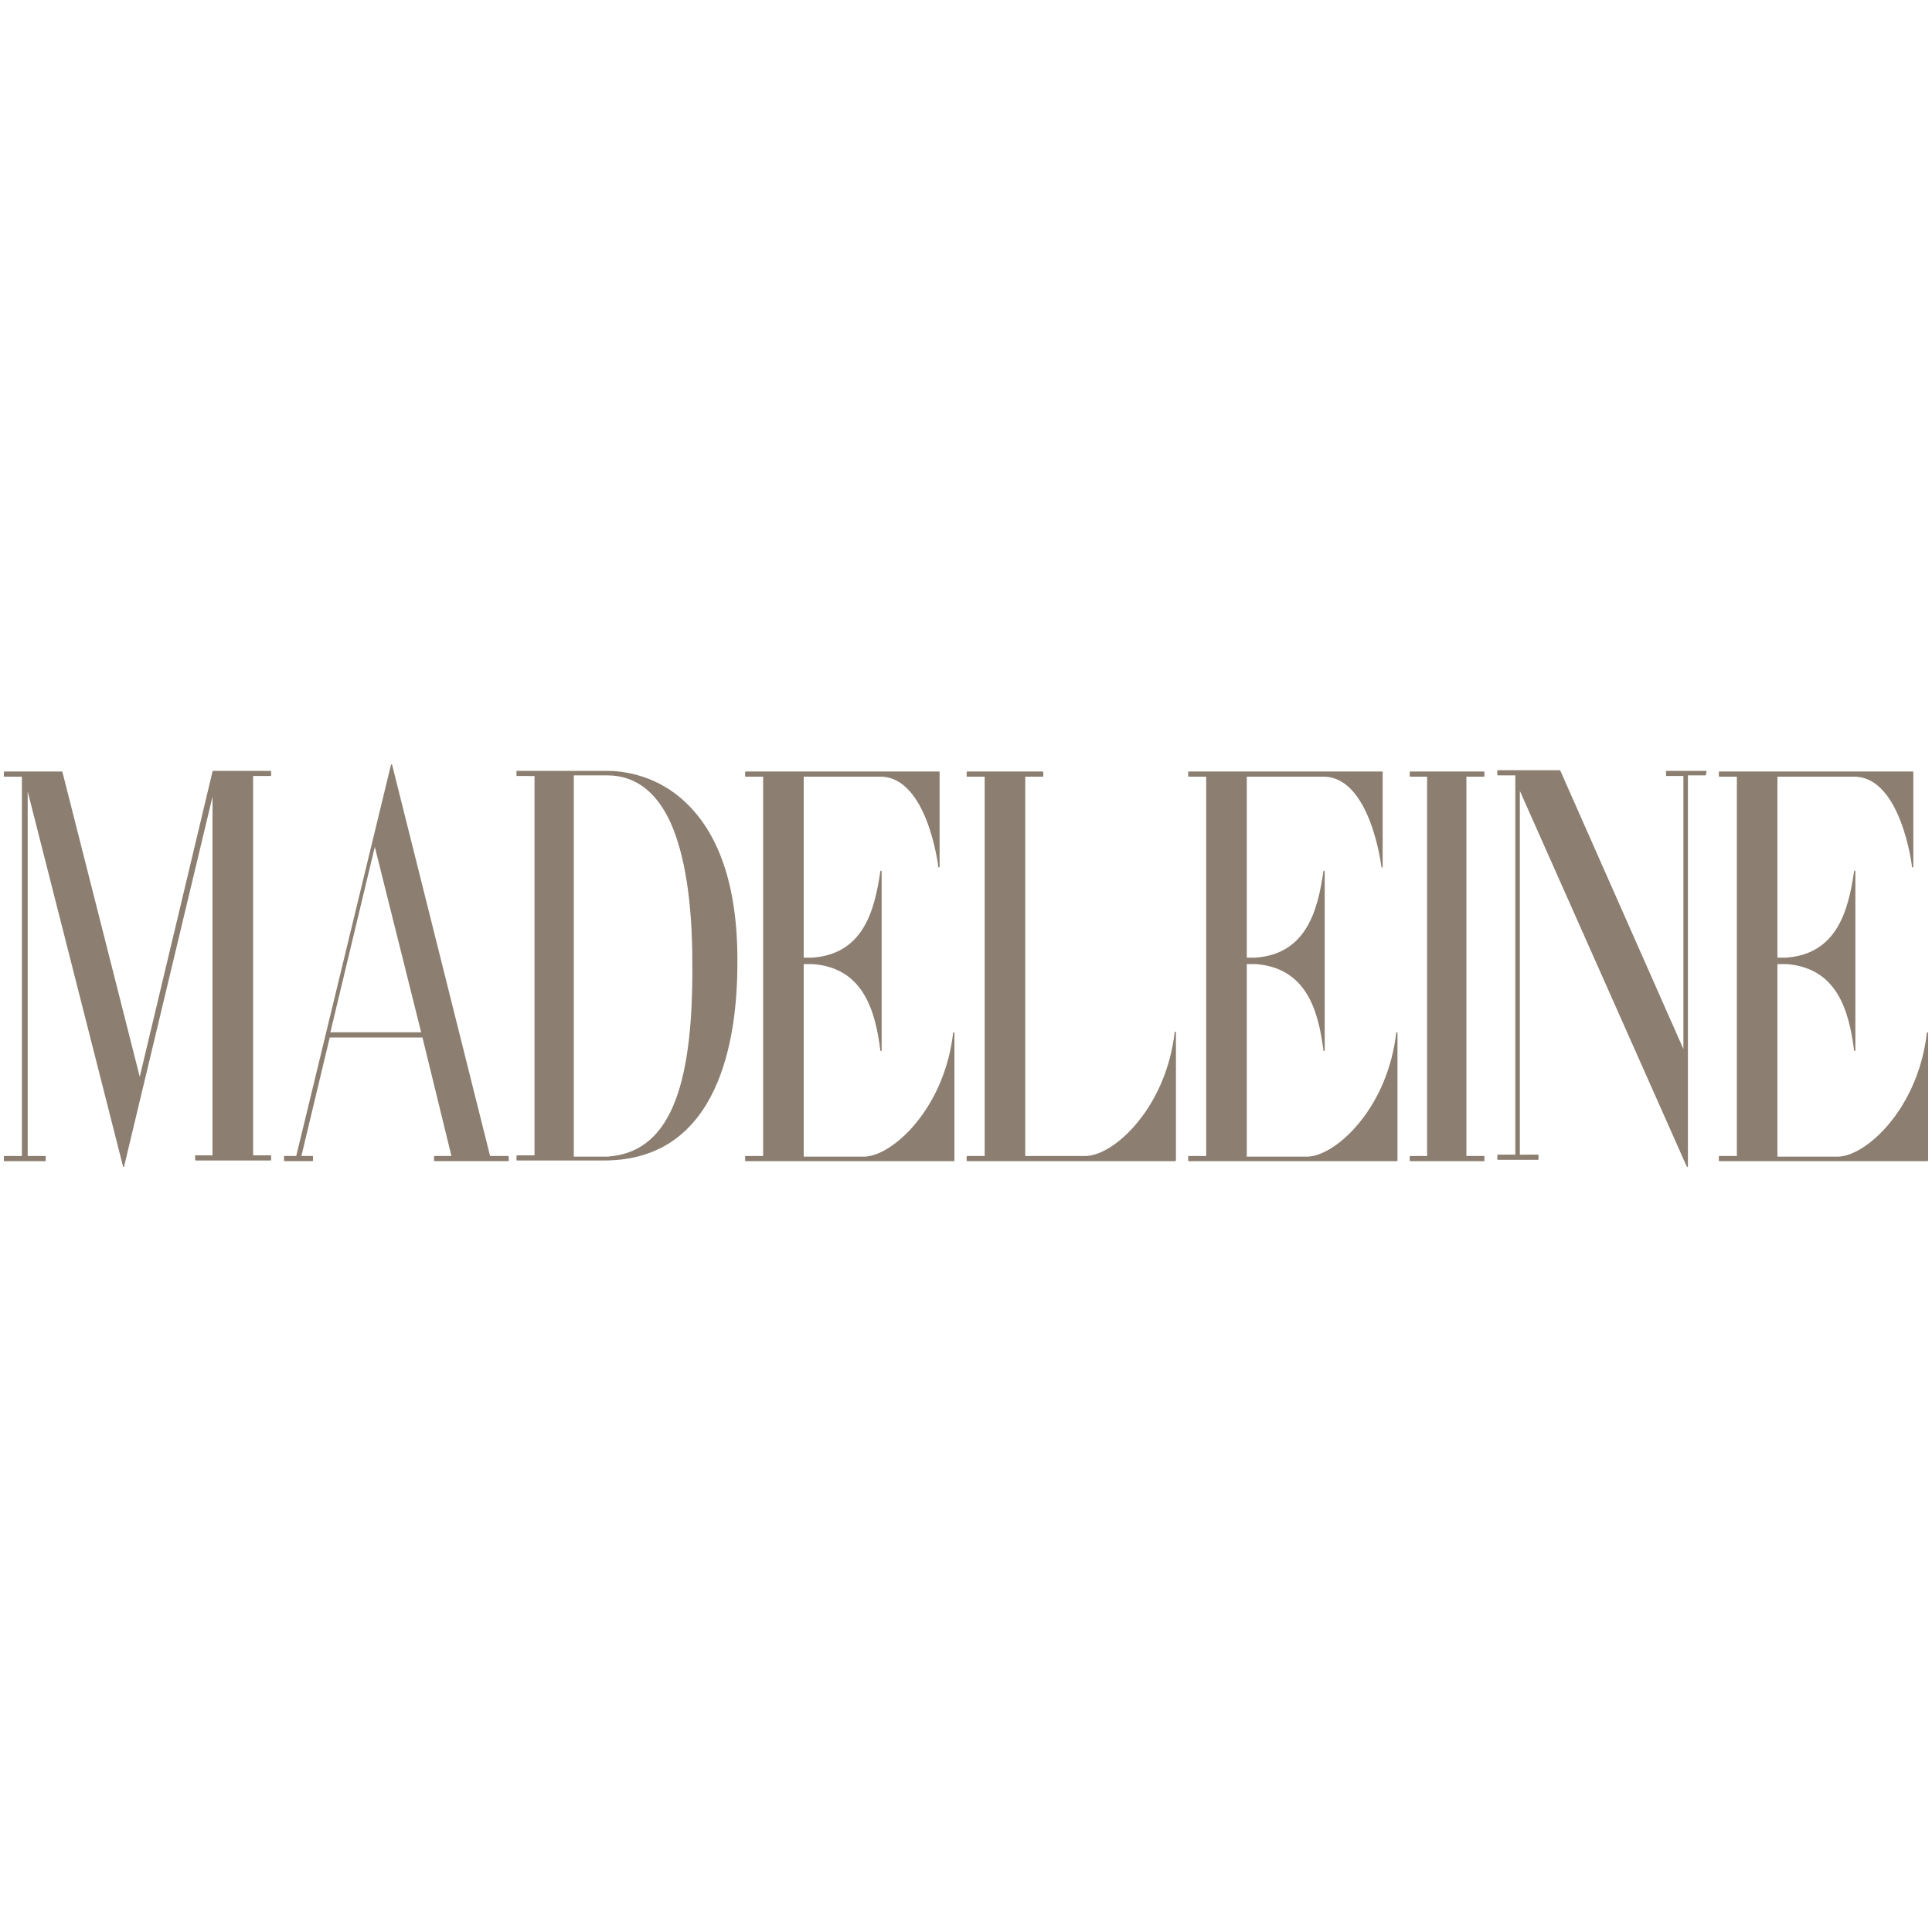
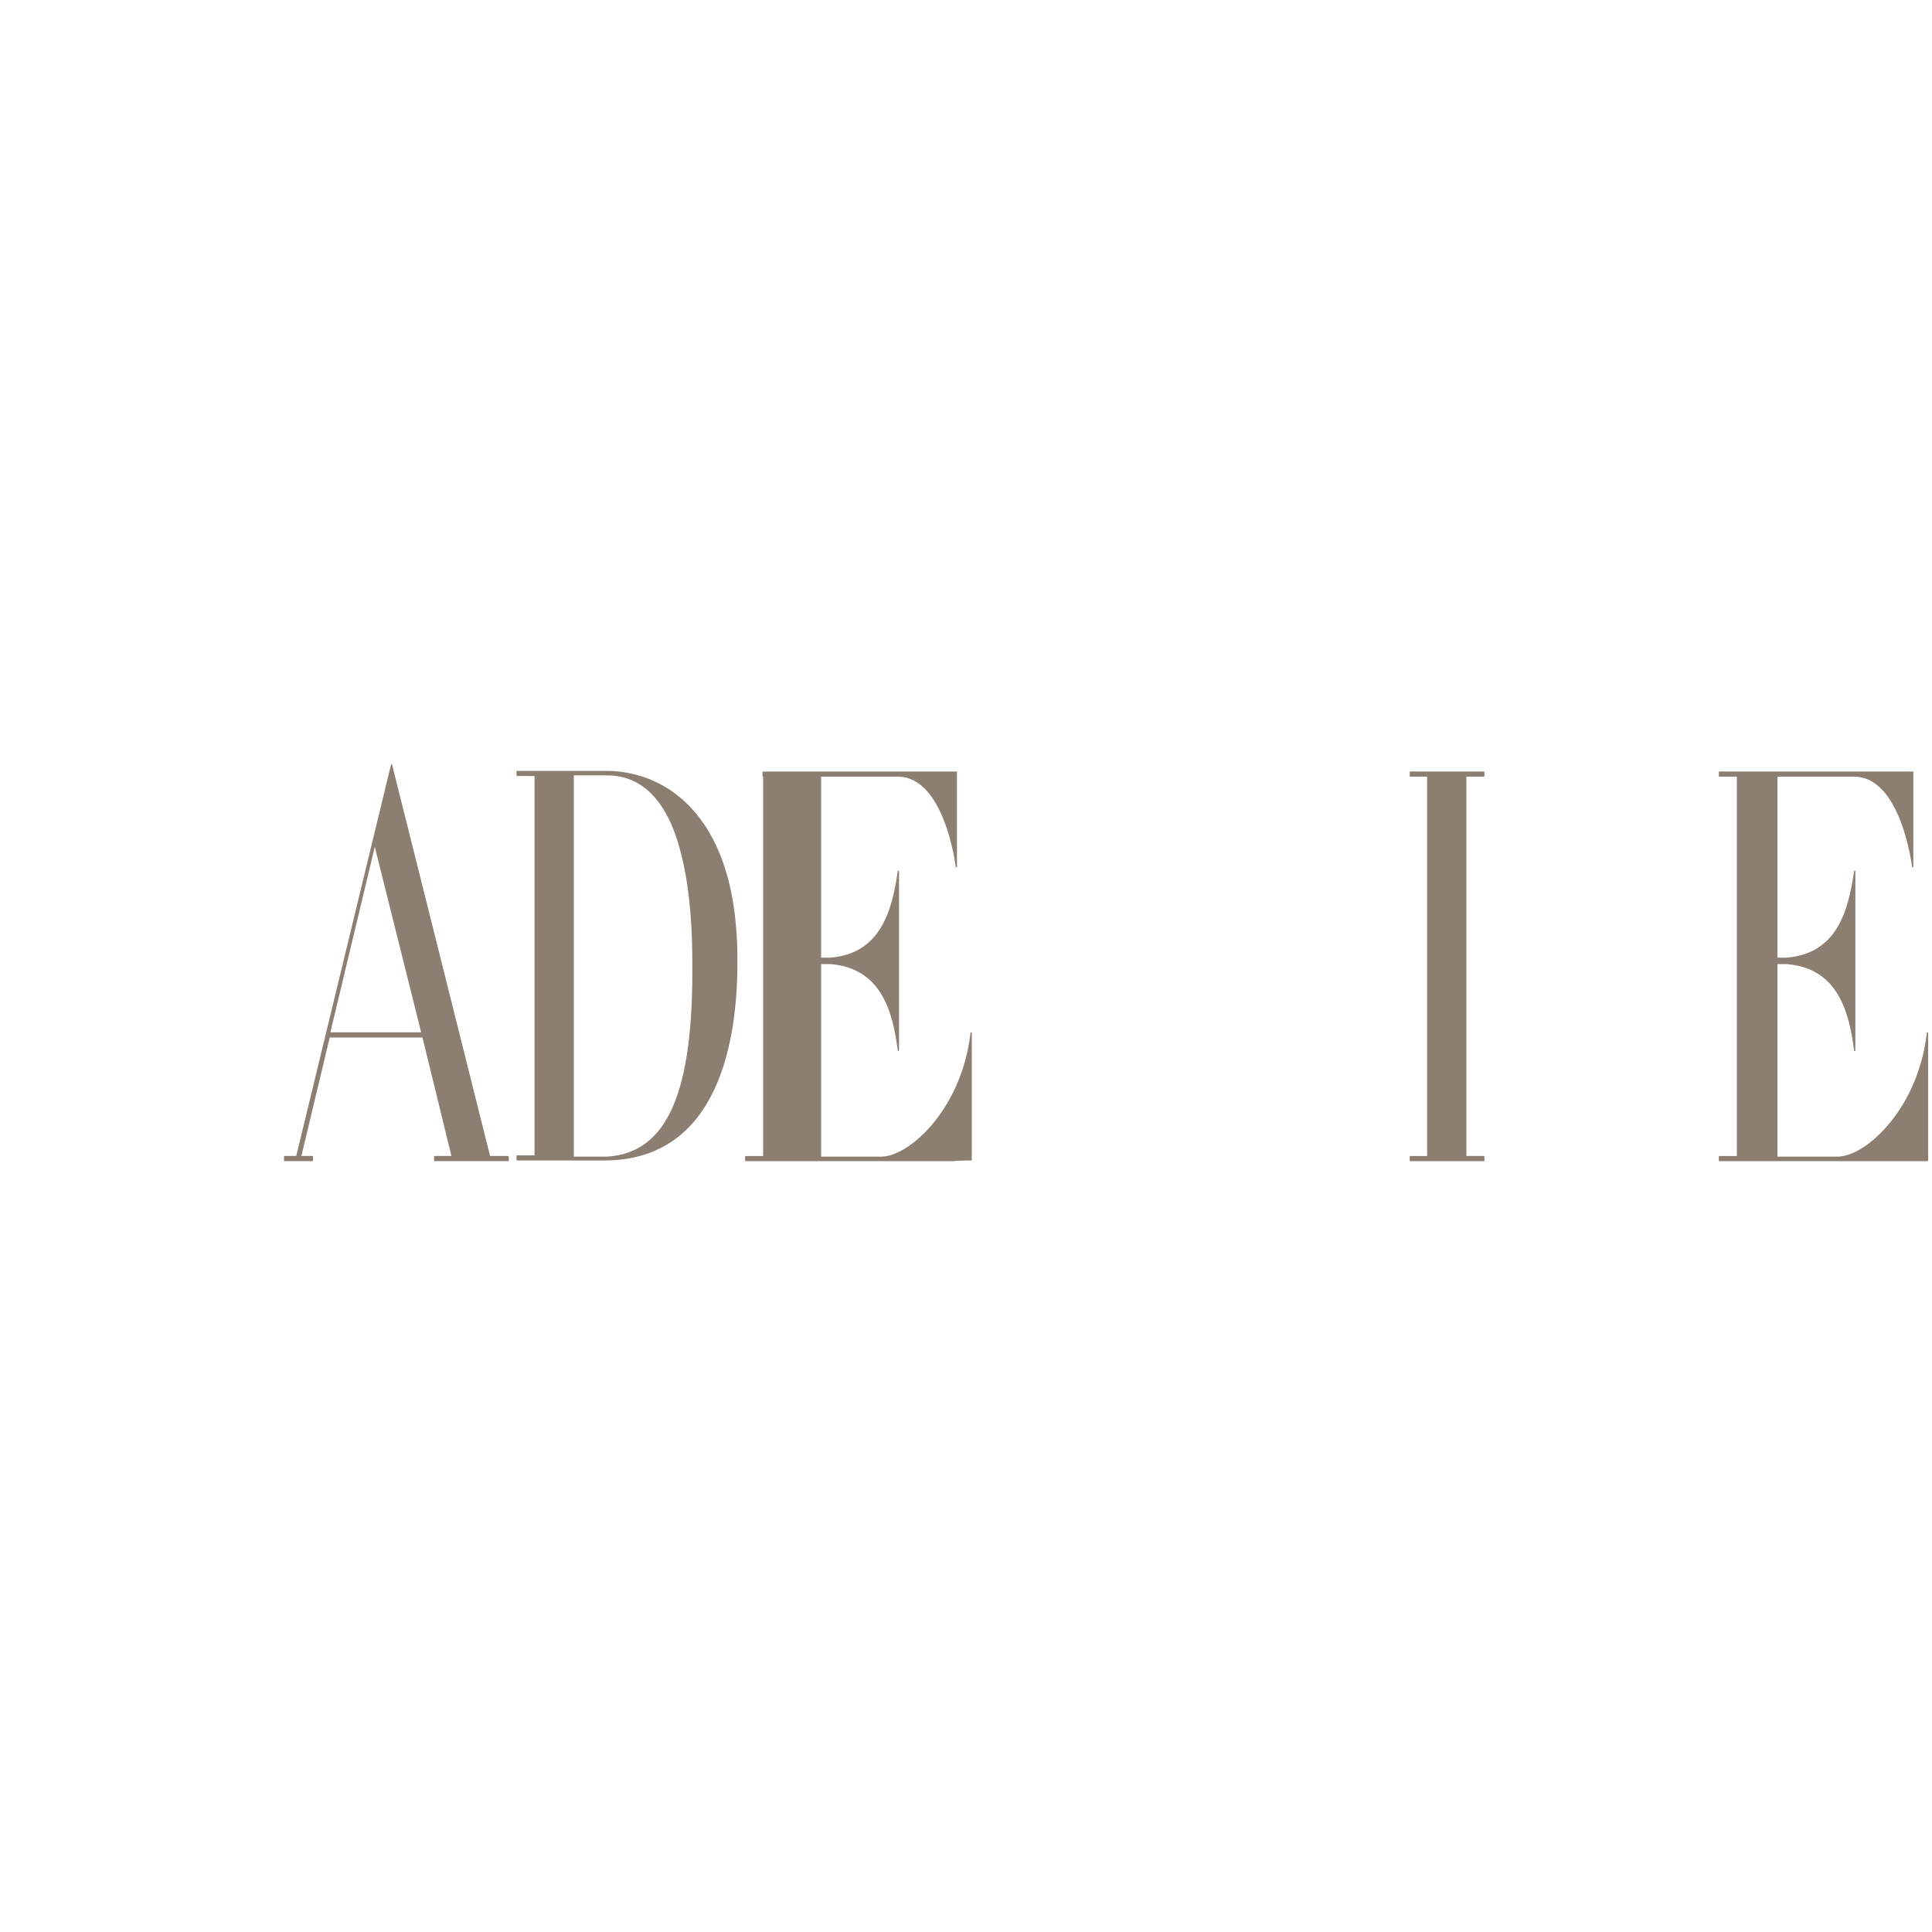
<svg xmlns="http://www.w3.org/2000/svg" version="1.1" id="Calque_1" x="0px" y="0px" viewBox="0 0 300 300" style="enable-background:new 0 0 300 300;" xml:space="preserve">
  <style type="text/css">
	.st0{fill:#8C7E70;}
</style>
  <g>
-     <path class="st0" d="M19.2,181.2c-0.1,0-0.1,0-0.1-0.1L4.3,122.9v56.6h2.7c0.1,0,0.1,0.1,0.1,0.1v0.6c0,0.1-0.1,0.1-0.1,0.1H0.7   c-0.1,0-0.1-0.1-0.1-0.1v-0.6c0-0.1,0.1-0.1,0.1-0.1h2.7v-58.9H0.7c-0.1,0-0.1-0.1-0.1-0.1v-0.6c0-0.1,0.1-0.1,0.1-0.1h8.9   c0.1,0,0.1,0,0.1,0.1l12,47.3L33,119.8c0-0.1,0.1-0.1,0.1-0.1H42c0.1,0,0.1,0.1,0.1,0.1v0.6c0,0.1-0.1,0.1-0.1,0.1h-2.7v58.9H42   c0.1,0,0.1,0.1,0.1,0.1v0.6c0,0.1-0.1,0.1-0.1,0.1H30.4c-0.1,0-0.1-0.1-0.1-0.1v-0.6c0-0.1,0.1-0.1,0.1-0.1H33l0-55.7l-13.7,57.3   C19.3,181.1,19.3,181.2,19.2,181.2L19.2,181.2L19.2,181.2z" />
    <path class="st0" d="M230.4,180.3H219c-0.1,0-0.1-0.1-0.1-0.1v-0.6c0-0.1,0.1-0.1,0.1-0.1h2.6l0-58.9H219c-0.1,0-0.1-0.1-0.1-0.1   v-0.6c0-0.1,0.1-0.1,0.1-0.1h11.4c0.1,0,0.1,0.1,0.1,0.1v0.6c0,0.1-0.1,0.1-0.1,0.1h-2.7v58.9h2.7c0.1,0,0.1,0.1,0.1,0.1v0.6   C230.6,180.2,230.5,180.3,230.4,180.3" />
    <path class="st0" d="M65.4,160.3H51.3l6.9-28.8v0L65.4,160.3L65.4,160.3L65.4,160.3L65.4,160.3z M78.8,179.5h-2.7l-15.2-60.7   c0-0.1-0.1-0.1-0.1-0.1c-0.1,0-0.1,0-0.1,0.1l-14.7,60.7h-1.8c-0.1,0-0.1,0.1-0.1,0.1v0.6c0,0.1,0.1,0.1,0.1,0.1h4.3   c0.1,0,0.1-0.1,0.1-0.1v-0.6c0-0.1-0.1-0.1-0.1-0.1h-1.7l4.4-18.4h14.4l4.5,18.4h-2.6c-0.1,0-0.1,0.1-0.1,0.1v0.6   c0,0.1,0.1,0.1,0.1,0.1h11.4c0.1,0,0.1-0.1,0.1-0.1v-0.6C78.9,179.5,78.8,179.5,78.8,179.5L78.8,179.5z" />
    <path class="st0" d="M105.8,124c-4.5-3.9-9.6-4.3-11.5-4.3c-0.1,0-1.3,0-3.7,0c-3.6,0-8.7,0-10,0h-0.3c0,0-0.1,0-0.1,0   c0,0,0,0.1,0,0.1v0.6c0,0.1,0.1,0.1,0.1,0.1H83v58.9h-2.7c-0.1,0-0.1,0.1-0.1,0.1v0.6c0,0.1,0.1,0.1,0.1,0.1h13.5   c18,0,20.7-19.1,20.7-30.6C114.6,137.6,111.6,129,105.8,124 M94.3,179.6h-5.2l0-59.2h5.2c4.4,0,7.7,2.6,9.9,7.5   c2.1,4.8,3.3,12,3.3,21.5C107.7,169.7,103.6,179,94.3,179.6" />
-     <path class="st0" d="M148.1,180.3h-32.3c-0.1,0-0.1-0.1-0.1-0.1v-0.6c0-0.1,0.1-0.1,0.1-0.1h2.7v-58.9h-2.7c-0.1,0-0.1-0.1-0.1-0.1   v-0.6c0-0.1,0.1-0.1,0.1-0.1h30c0,0,0.1,0,0.1,0c0,0,0,0.1,0,0.1l0,14.7c0,0.1-0.1,0.1-0.1,0.1h0c-0.1,0-0.1-0.1-0.1-0.1   c0-0.1-1.7-14-9-14h-0.1h-11.8v28.1h1.4c7.8-0.6,9.6-7.2,10.5-13.4c0-0.1,0.1-0.1,0.1-0.1c0.1,0,0.1,0.1,0.1,0.1l0,27.8   c0,0.1-0.1,0.1-0.1,0.1h0c-0.1,0-0.1-0.1-0.1-0.1c-0.8-6.3-2.7-12.8-10.5-13.4l-1.4,0v29.9h9.5c2.3-0.1,5.4-2.1,8-5.3   c3.1-3.8,5.1-8.7,5.7-13.9c0-0.1,0.1-0.1,0.1-0.1c0.1,0,0.1,0.1,0.1,0.1v19.8C148.2,180.2,148.2,180.3,148.1,180.3" />
+     <path class="st0" d="M148.1,180.3h-32.3c-0.1,0-0.1-0.1-0.1-0.1v-0.6c0-0.1,0.1-0.1,0.1-0.1h2.7v-58.9c-0.1,0-0.1-0.1-0.1-0.1   v-0.6c0-0.1,0.1-0.1,0.1-0.1h30c0,0,0.1,0,0.1,0c0,0,0,0.1,0,0.1l0,14.7c0,0.1-0.1,0.1-0.1,0.1h0c-0.1,0-0.1-0.1-0.1-0.1   c0-0.1-1.7-14-9-14h-0.1h-11.8v28.1h1.4c7.8-0.6,9.6-7.2,10.5-13.4c0-0.1,0.1-0.1,0.1-0.1c0.1,0,0.1,0.1,0.1,0.1l0,27.8   c0,0.1-0.1,0.1-0.1,0.1h0c-0.1,0-0.1-0.1-0.1-0.1c-0.8-6.3-2.7-12.8-10.5-13.4l-1.4,0v29.9h9.5c2.3-0.1,5.4-2.1,8-5.3   c3.1-3.8,5.1-8.7,5.7-13.9c0-0.1,0.1-0.1,0.1-0.1c0.1,0,0.1,0.1,0.1,0.1v19.8C148.2,180.2,148.2,180.3,148.1,180.3" />
    <path class="st0" d="M299.3,180.3H267c-0.1,0-0.1-0.1-0.1-0.1v-0.6c0-0.1,0.1-0.1,0.1-0.1h2.7v-58.9H267c-0.1,0-0.1-0.1-0.1-0.1   v-0.6c0-0.1,0.1-0.1,0.1-0.1h30c0,0,0.1,0,0.1,0c0,0,0,0.1,0,0.1l0,14.7c0,0.1-0.1,0.1-0.1,0.1h0c-0.1,0-0.1-0.1-0.1-0.1   c0-0.1-1.7-14-9-14h-0.1H276v28.1h1.4c7.8-0.6,9.6-7.2,10.5-13.4c0-0.1,0.1-0.1,0.1-0.1c0.1,0,0.1,0.1,0.1,0.1l0,27.8   c0,0.1-0.1,0.1-0.1,0.1h0c-0.1,0-0.1-0.1-0.1-0.1c-0.8-6.3-2.7-12.8-10.5-13.4l-1.4,0v29.9h9.5c2.3-0.1,5.4-2.1,8-5.3   c3.1-3.8,5.1-8.7,5.7-13.9c0-0.1,0.1-0.1,0.1-0.1c0.1,0,0.1,0.1,0.1,0.1v19.8C299.4,180.2,299.3,180.3,299.3,180.3" />
-     <path class="st0" d="M216.9,180.3h-32.3c-0.1,0-0.1-0.1-0.1-0.1v-0.6c0-0.1,0.1-0.1,0.1-0.1h2.7v-58.9h-2.7c-0.1,0-0.1-0.1-0.1-0.1   v-0.6c0-0.1,0.1-0.1,0.1-0.1h30c0,0,0.1,0,0.1,0c0,0,0,0.1,0,0.1l0,14.7c0,0.1-0.1,0.1-0.1,0.1c-0.1,0-0.1-0.1-0.1-0.1   c0-0.1-1.7-14-9-14h-0.1h-11.8v28.1h1.4c7.8-0.6,9.6-7.2,10.5-13.4c0-0.1,0.1-0.1,0.1-0.1c0.1,0,0.1,0.1,0.1,0.1l0,27.8   c0,0.1-0.1,0.1-0.1,0.1h0c-0.1,0-0.1,0-0.1-0.1c-0.8-6.3-2.7-12.8-10.5-13.4l-1.4,0v29.9h9.5c2.3-0.1,5.4-2.1,8-5.3   c3.1-3.8,5.1-8.7,5.7-13.9c0-0.1,0.1-0.1,0.1-0.1c0.1,0,0.1,0.1,0.1,0.1v19.8C217,180.2,217,180.3,216.9,180.3" />
-     <path class="st0" d="M182.5,180.3h-32.3c-0.1,0-0.1-0.1-0.1-0.1v-0.6c0-0.1,0.1-0.1,0.1-0.1h2.7v-58.9h-2.7c-0.1,0-0.1-0.1-0.1-0.1   v-0.6c0-0.1,0.1-0.1,0.1-0.1h11.7c0.1,0,0.1,0.1,0.1,0.1v0.6c0,0.1-0.1,0.1-0.1,0.1h-2.7v58.9h9.5c2.3-0.1,5.4-2.1,8-5.3   c3.1-3.8,5.1-8.7,5.7-13.9c0-0.1,0.1-0.1,0.1-0.1c0.1,0,0.1,0.1,0.1,0.1v19.8C182.6,180.2,182.6,180.3,182.5,180.3" />
-     <path class="st0" d="M265,119.7C265,119.7,265,119.7,265,119.7C264.9,119.7,264.9,119.7,265,119.7L265,119.7l-6.1,0h-0.1   c-0.1,0-0.1,0.1-0.1,0.1v0.6c0,0.1,0.1,0.1,0.1,0.1h0.1c0,0,0,0,0,0h2.5l0,42.4l-19.1-43.2c0,0-0.1-0.1-0.1-0.1h-9.6   c-0.1,0-0.1,0.1-0.1,0.1v0.6c0,0.1,0.1,0.1,0.1,0.1h2.7v58.9h-2.7c-0.1,0-0.1,0.1-0.1,0.1v0.6c0,0.1,0.1,0.1,0.1,0.1h3.2h3   c0.1,0,0.1-0.1,0.1-0.1v-0.6c0-0.1-0.1-0.1-0.1-0.1H236l0-56.5l25.9,58.3c0,0,0.1,0.1,0.1,0.1c0,0,0,0,0,0c0.1,0,0.1-0.1,0.1-0.1   v-14.9v-45.8h2.7c0.1,0,0.1-0.1,0.1-0.1v0L265,119.7L265,119.7C265,119.8,265,119.8,265,119.7L265,119.7z" />
  </g>
</svg>